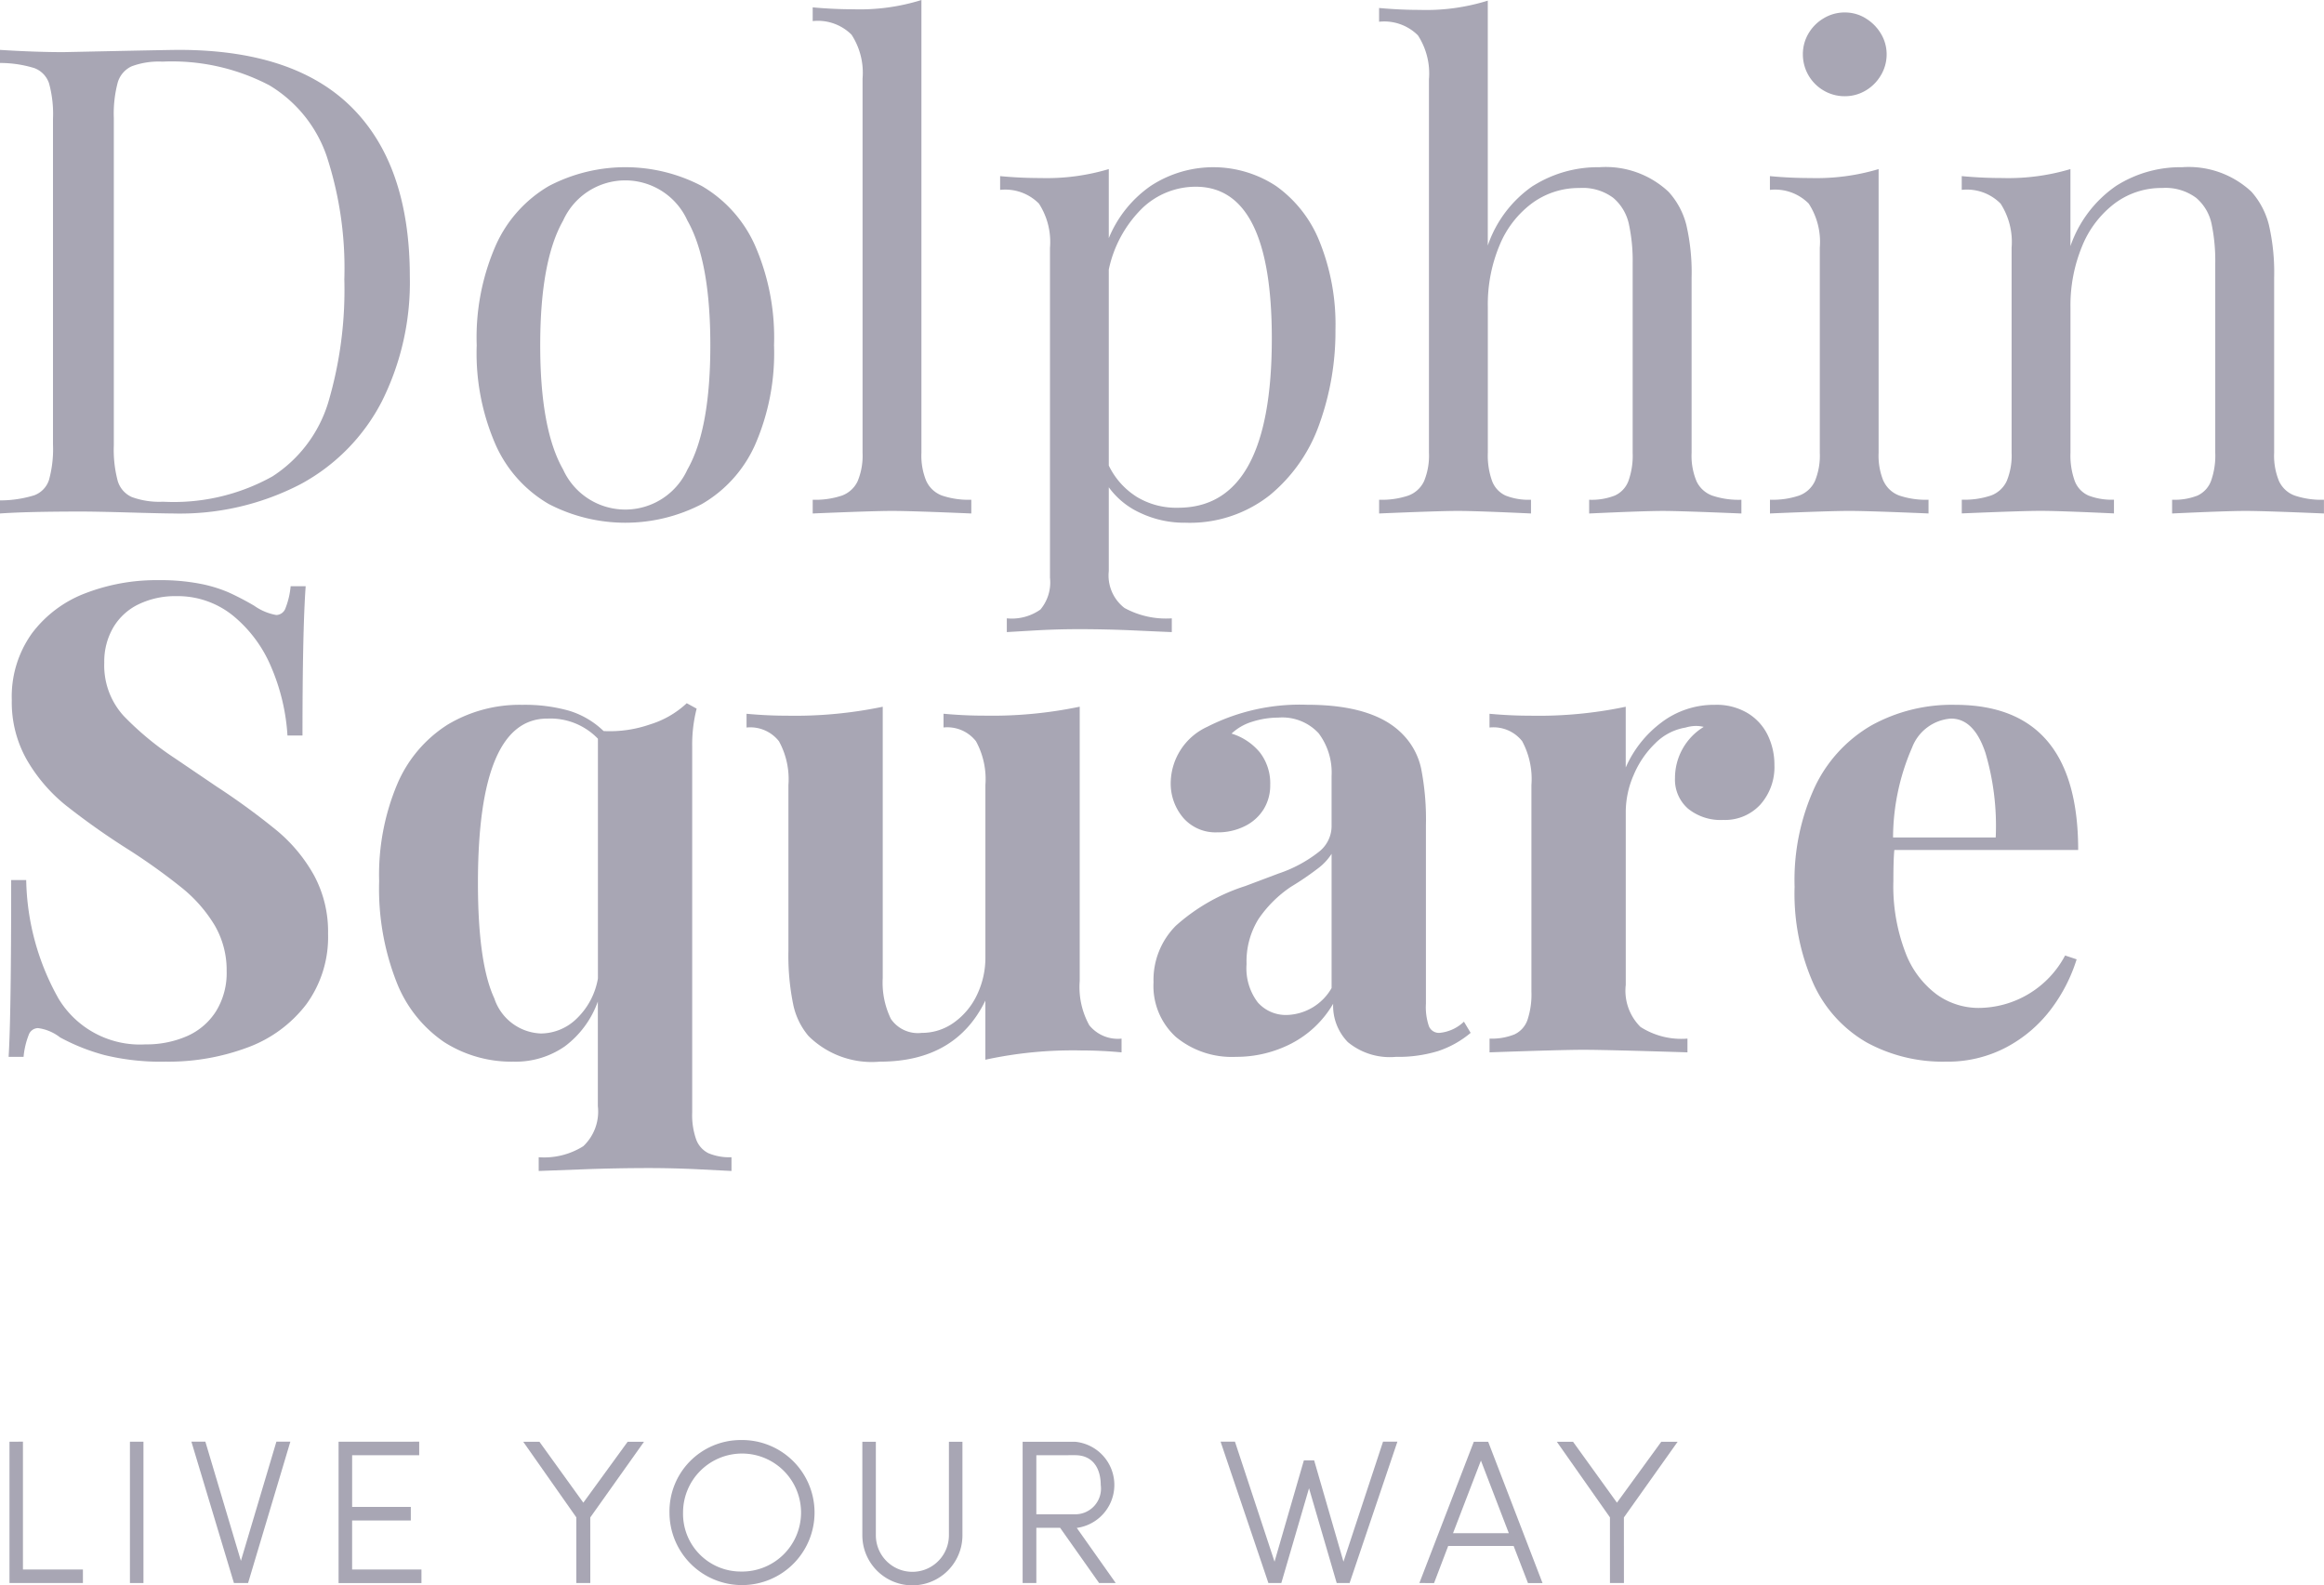
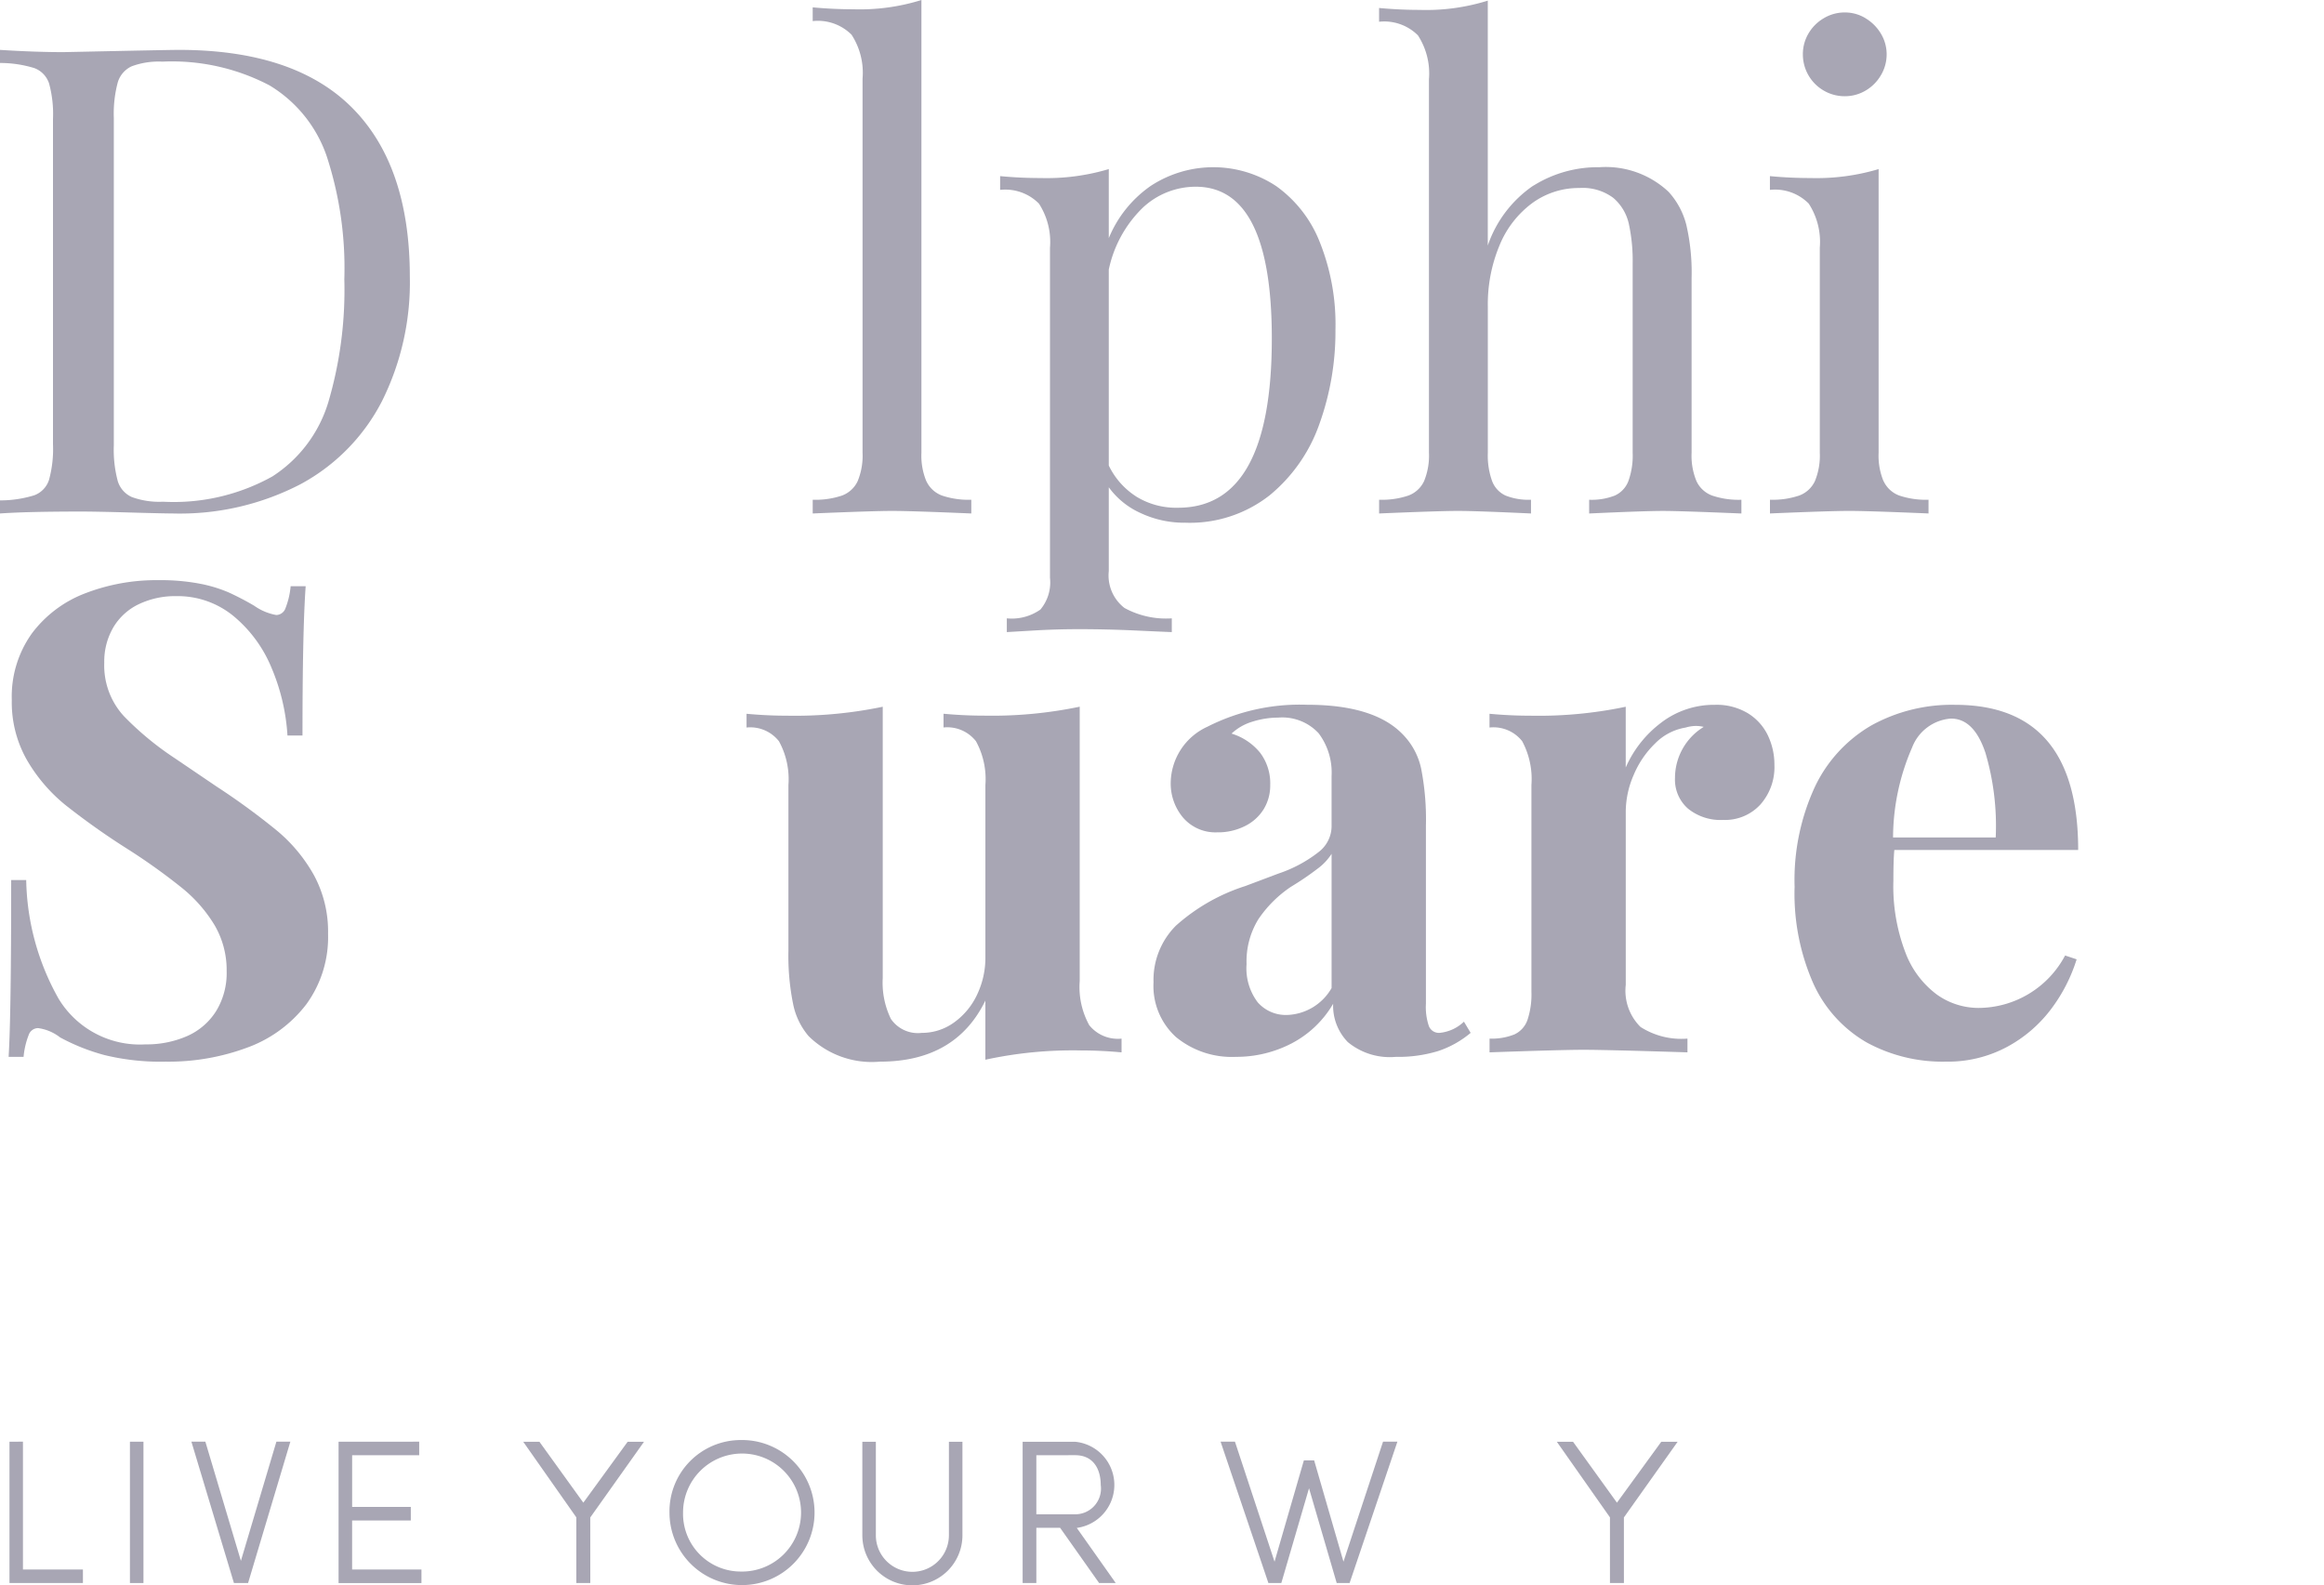
<svg xmlns="http://www.w3.org/2000/svg" width="142.074" height="96.899" viewBox="0 0 142.074 96.899">
  <g id="Group_79" data-name="Group 79" opacity="0.499">
    <path id="Path_1" data-name="Path 1" d="M3.909,4.218l.977-.02q5.512-.117,6.04-.117,7.075,0,10.6,3.538t3.528,10.319a16.261,16.261,0,0,1-1.71,7.633,11.982,11.982,0,0,1-4.974,5.062,16,16,0,0,1-7.8,1.789q-.547,0-2.61-.059t-3-.059q-3.284,0-4.965.118v-.8a7.056,7.056,0,0,0,2.1-.312,1.493,1.493,0,0,0,.9-.938,7.1,7.1,0,0,0,.244-2.189V8.323A7.1,7.1,0,0,0,3,6.134a1.5,1.5,0,0,0-.9-.939A7.106,7.106,0,0,0,0,4.882v-.8q2.15.137,3.909.137m3.283,26.2a1.565,1.565,0,0,0,.87,1,4.891,4.891,0,0,0,1.905.284,12.379,12.379,0,0,0,6.684-1.545,8.216,8.216,0,0,0,3.41-4.505A24.289,24.289,0,0,0,21.05,18.1a21.988,21.988,0,0,0-1.076-7.515,8.117,8.117,0,0,0-3.508-4.339A12.819,12.819,0,0,0,9.93,4.8a4.763,4.763,0,0,0-1.878.284,1.575,1.575,0,0,0-.859,1.007,7.421,7.421,0,0,0-.235,2.15V28.259a7.4,7.4,0,0,0,.235,2.159" transform="translate(0 -1.032)" fill="#504d68" />
-     <path id="Path_2" data-name="Path 2" d="M52.785,14.838a7.954,7.954,0,0,1,3.227,3.587,14.058,14.058,0,0,1,1.182,6.146,13.991,13.991,0,0,1-1.182,6.137,7.9,7.9,0,0,1-3.227,3.567,10.151,10.151,0,0,1-9.361,0A7.9,7.9,0,0,1,40.2,30.709a13.96,13.96,0,0,1-1.182-6.137A14.026,14.026,0,0,1,40.2,18.425a7.954,7.954,0,0,1,3.224-3.587,10.075,10.075,0,0,1,9.361,0M44.3,16.949q-1.4,2.463-1.4,7.622,0,5.141,1.4,7.594a4.173,4.173,0,0,0,7.6,0q1.4-2.452,1.4-7.594,0-5.159-1.4-7.622a4.166,4.166,0,0,0-7.6,0" transform="translate(-9.875 -3.463)" fill="#504d68" />
    <path id="Path_3" data-name="Path 3" d="M73.468,29.415a1.709,1.709,0,0,0,.956.879,5.085,5.085,0,0,0,1.79.255v.84q-3.675-.157-4.847-.156t-4.848.156v-.84a5.08,5.08,0,0,0,1.789-.255,1.712,1.712,0,0,0,.958-.879,4.065,4.065,0,0,0,.3-1.74V4.808a4.267,4.267,0,0,0-.673-2.688,2.913,2.913,0,0,0-2.375-.831V.449Q67.769.565,69,.566A12.619,12.619,0,0,0,73.165,0V27.675a4.062,4.062,0,0,0,.3,1.74" transform="translate(-16.835 0.001)" fill="#504d68" />
    <path id="Path_4" data-name="Path 4" d="M91.078,14.819a6.978,6.978,0,0,1,7.653.019,7.634,7.634,0,0,1,2.657,3.4,13.537,13.537,0,0,1,.969,5.375,16.722,16.722,0,0,1-.977,5.756,9.862,9.862,0,0,1-3.04,4.368,7.887,7.887,0,0,1-5.149,1.681,6.289,6.289,0,0,1-2.766-.6A4.855,4.855,0,0,1,88.5,33.251v5.12a2.508,2.508,0,0,0,.959,2.258,5.29,5.29,0,0,0,2.893.635v.84q-.509-.019-2.277-.1t-3.49-.078q-1.272,0-2.619.078l-1.7.1v-.84a3.05,3.05,0,0,0,2.053-.537,2.583,2.583,0,0,0,.586-1.945V18.611a4.314,4.314,0,0,0-.674-2.7,2.892,2.892,0,0,0-2.374-.84v-.841q1.25.118,2.481.117A13.266,13.266,0,0,0,88.5,13.8v4.222a7.231,7.231,0,0,1,2.581-3.206M90.16,33.807a4.646,4.646,0,0,0,2.58.695q5.725,0,5.727-10.34,0-9.283-4.651-9.284a4.723,4.723,0,0,0-3.256,1.3A7.385,7.385,0,0,0,88.5,19.941V31.922a4.625,4.625,0,0,0,1.663,1.885" transform="translate(-20.716 -3.463)" fill="#504d68" />
    <path id="Path_5" data-name="Path 5" d="M122.319,11.359a7.4,7.4,0,0,1,4.017-1.124,5.614,5.614,0,0,1,4.241,1.505,4.724,4.724,0,0,1,1.085,2.023A12.955,12.955,0,0,1,131.983,17V27.689a4.047,4.047,0,0,0,.3,1.74,1.707,1.707,0,0,0,.958.879,5.059,5.059,0,0,0,1.787.255v.84q-3.751-.157-4.807-.156-1.135,0-4.5.156v-.84a3.9,3.9,0,0,0,1.565-.255,1.586,1.586,0,0,0,.83-.879,4.578,4.578,0,0,0,.264-1.74V16.118a10.605,10.605,0,0,0-.234-2.424,2.908,2.908,0,0,0-.948-1.583,3.11,3.11,0,0,0-2.064-.606,4.815,4.815,0,0,0-2.9.928,6.059,6.059,0,0,0-1.994,2.581,9.345,9.345,0,0,0-.714,3.742v8.932a4.609,4.609,0,0,0,.264,1.74,1.594,1.594,0,0,0,.821.879,3.819,3.819,0,0,0,1.554.255v.84q-3.363-.157-4.476-.156-1.134,0-4.809.156v-.84a5.062,5.062,0,0,0,1.789-.255,1.714,1.714,0,0,0,.958-.879,4.084,4.084,0,0,0,.3-1.74V4.86a4.279,4.279,0,0,0-.674-2.687,2.911,2.911,0,0,0-2.375-.831V.5q1.271.117,2.481.117a12.622,12.622,0,0,0,4.164-.566V15.023a7.273,7.273,0,0,1,2.785-3.664" transform="translate(-28.57 -0.012)" fill="#504d68" />
    <path id="Path_6" data-name="Path 6" d="M151.815,29.674a1.711,1.711,0,0,0,.958.878,5.059,5.059,0,0,0,1.787.255v.84q-3.674-.156-4.846-.156t-4.847.156v-.84a5.053,5.053,0,0,0,1.787-.255,1.716,1.716,0,0,0,.959-.878,4.074,4.074,0,0,0,.3-1.74V15.406a4.3,4.3,0,0,0-.675-2.7,2.889,2.889,0,0,0-2.374-.84v-.841q1.25.118,2.482.117a13.266,13.266,0,0,0,4.163-.547V27.934a4.061,4.061,0,0,0,.3,1.74m-1.1-28.3a2.711,2.711,0,0,1,.938.938A2.434,2.434,0,0,1,152,3.58a2.481,2.481,0,0,1-.353,1.28,2.6,2.6,0,0,1-.938.938,2.481,2.481,0,0,1-1.27.342,2.527,2.527,0,0,1-1.28-.342,2.554,2.554,0,0,1-1.28-2.218,2.473,2.473,0,0,1,.341-1.271,2.6,2.6,0,0,1,.939-.938,2.479,2.479,0,0,1,1.28-.352,2.433,2.433,0,0,1,1.27.352" transform="translate(-36.663 -0.258)" fill="#504d68" />
-     <path id="Path_7" data-name="Path 7" d="M170,14.829a7.325,7.325,0,0,1,4.035-1.144,5.621,5.621,0,0,1,4.242,1.5,4.829,4.829,0,0,1,1.065,2.023,12.964,12.964,0,0,1,.321,3.235V31.139a4.059,4.059,0,0,0,.3,1.74,1.7,1.7,0,0,0,.958.879,5.071,5.071,0,0,0,1.787.255v.84q-3.675-.157-4.807-.156-1.115,0-4.476.156v-.84a3.836,3.836,0,0,0,1.554-.255,1.6,1.6,0,0,0,.82-.879,4.6,4.6,0,0,0,.264-1.74V19.568a11.051,11.051,0,0,0-.226-2.424,2.848,2.848,0,0,0-.938-1.583,3.133,3.133,0,0,0-2.082-.606,4.751,4.751,0,0,0-2.921.958,6.2,6.2,0,0,0-1.984,2.629,9.451,9.451,0,0,0-.7,3.7v8.893a4.613,4.613,0,0,0,.264,1.74,1.589,1.589,0,0,0,.83.879,3.907,3.907,0,0,0,1.565.255v.84q-3.362-.157-4.495-.156t-4.809.156v-.84a5.075,5.075,0,0,0,1.788-.255,1.714,1.714,0,0,0,.958-.879,4.074,4.074,0,0,0,.3-1.74V18.61a4.319,4.319,0,0,0-.674-2.7,2.891,2.891,0,0,0-2.374-.84v-.841c.833.079,1.662.117,2.481.117a13.276,13.276,0,0,0,4.164-.547v4.711A7.382,7.382,0,0,1,170,14.829" transform="translate(-40.637 -3.463)" fill="#504d68" />
    <path id="Path_8" data-name="Path 8" d="M3.765,73.076a5.812,5.812,0,0,0,5.306,2.785,6.181,6.181,0,0,0,2.531-.5,3.994,3.994,0,0,0,1.778-1.515,4.454,4.454,0,0,0,.655-2.463,5.429,5.429,0,0,0-.732-2.8,8.724,8.724,0,0,0-1.975-2.267,37.04,37.04,0,0,0-3.313-2.374,44.386,44.386,0,0,1-3.841-2.717A10.033,10.033,0,0,1,1.83,58.485,7.127,7.127,0,0,1,.9,54.81a6.633,6.633,0,0,1,1.231-4.075A7.323,7.323,0,0,1,5.4,48.282a12.1,12.1,0,0,1,4.475-.8,12.845,12.845,0,0,1,2.512.215,8.456,8.456,0,0,1,1.778.538,17.043,17.043,0,0,1,1.554.811,3.347,3.347,0,0,0,1.35.567.614.614,0,0,0,.565-.421,4.856,4.856,0,0,0,.313-1.339h.919q-.195,2.679-.195,9.128h-.918a12.494,12.494,0,0,0-.968-4.124,8.115,8.115,0,0,0-2.327-3.177,5.377,5.377,0,0,0-3.508-1.221,5.146,5.146,0,0,0-2.277.488,3.619,3.619,0,0,0-1.563,1.417,4.119,4.119,0,0,0-.557,2.159,4.574,4.574,0,0,0,1.192,3.264,18.481,18.481,0,0,0,3.107,2.571l2.58,1.749a42.577,42.577,0,0,1,3.714,2.717,9.679,9.679,0,0,1,2.229,2.7,7.237,7.237,0,0,1,.859,3.576A6.962,6.962,0,0,1,18.9,73.418a7.98,7.98,0,0,1-3.577,2.629,13.834,13.834,0,0,1-5.025.87,14.465,14.465,0,0,1-3.722-.4,12.381,12.381,0,0,1-2.728-1.085,2.768,2.768,0,0,0-1.347-.566.615.615,0,0,0-.568.42,4.864,4.864,0,0,0-.313,1.339H.706q.157-2.5.156-10.809h.919a15.288,15.288,0,0,0,1.985,7.262" transform="translate(-0.179 -12.016)" fill="#504d68" />
-     <path id="Path_9" data-name="Path 9" d="M50.414,84.224a1.521,1.521,0,0,0,.752.841,3.309,3.309,0,0,0,1.406.244v.84l-1.973-.1q-1.564-.078-3.07-.078-1.992,0-4.065.078t-2.678.1v-.84a4.5,4.5,0,0,0,2.726-.674,2.908,2.908,0,0,0,.89-2.453V75.791a5.893,5.893,0,0,1-2.014,2.736,5.254,5.254,0,0,1-3.145.939,7.631,7.631,0,0,1-4.232-1.193A7.915,7.915,0,0,1,32.1,74.609a15.608,15.608,0,0,1-1.067-6.167A14.3,14.3,0,0,1,32.139,62.5a8,8,0,0,1,3.078-3.635,8.564,8.564,0,0,1,4.573-1.212,9.92,9.92,0,0,1,2.853.361,5.2,5.2,0,0,1,2.111,1.242,7.5,7.5,0,0,0,2.855-.411,5.727,5.727,0,0,0,2.228-1.291l.606.332a8.817,8.817,0,0,0-.273,2.287v22.4a4.478,4.478,0,0,0,.244,1.651m-9.1-25.731q-4.242,0-4.242,10.046,0,4.906,1,7.055a3.119,3.119,0,0,0,2.855,2.15,3.155,3.155,0,0,0,2.18-.908,4.439,4.439,0,0,0,1.3-2.454V59.725a4.029,4.029,0,0,0-3.088-1.231" transform="translate(-7.854 -14.565)" fill="#504d68" />
    <path id="Path_10" data-name="Path 10" d="M82.045,77.3a2.241,2.241,0,0,0,1.983.831v.84q-1.249-.117-2.481-.117a25.176,25.176,0,0,0-5.844.567V75.806q-1.817,3.733-6.45,3.733a5.5,5.5,0,0,1-4.358-1.564A4.343,4.343,0,0,1,63.947,76a14.812,14.812,0,0,1-.284-3.225V62.631a4.824,4.824,0,0,0-.578-2.678,2.228,2.228,0,0,0-1.982-.84v-.84q1.271.118,2.481.117a26.273,26.273,0,0,0,5.845-.547V74.418a5.064,5.064,0,0,0,.5,2.511,2,2,0,0,0,1.887.851,3.344,3.344,0,0,0,1.944-.616,4.342,4.342,0,0,0,1.418-1.681,5.25,5.25,0,0,0,.527-2.355v-10.5a4.832,4.832,0,0,0-.577-2.678,2.23,2.23,0,0,0-1.983-.84v-.84q1.271.118,2.481.117a26.29,26.29,0,0,0,5.845-.547v16.77a4.816,4.816,0,0,0,.576,2.687" transform="translate(-15.464 -14.638)" fill="#504d68" />
    <path id="Path_11" data-name="Path 11" d="M104.509,59.426a3.029,3.029,0,0,0-2.474-.958,5.228,5.228,0,0,0-1.563.244,3.208,3.208,0,0,0-1.289.733,3.61,3.61,0,0,1,1.74,1.162,3.1,3.1,0,0,1,.625,1.985,2.78,2.78,0,0,1-.4,1.475A2.808,2.808,0,0,1,100,65.1a3.671,3.671,0,0,1-1.7.382,2.611,2.611,0,0,1-2.062-.88,3.23,3.23,0,0,1-.772-2.209,3.822,3.822,0,0,1,2.23-3.362,12.49,12.49,0,0,1,6.1-1.349q4.1,0,5.844,1.8a4.254,4.254,0,0,1,1.132,2.091,16.125,16.125,0,0,1,.294,3.5V75.961a3.594,3.594,0,0,0,.186,1.379.661.661,0,0,0,.654.4,2.5,2.5,0,0,0,1.485-.684l.41.684a6.027,6.027,0,0,1-1.994,1.114,8.315,8.315,0,0,1-2.58.353,4.032,4.032,0,0,1-2.932-.9,3.178,3.178,0,0,1-.9-2.346,6.321,6.321,0,0,1-2.56,2.434,7.316,7.316,0,0,1-3.381.811A5.371,5.371,0,0,1,95.792,78a4.211,4.211,0,0,1-1.378-3.352,4.688,4.688,0,0,1,1.368-3.46,11.7,11.7,0,0,1,4.242-2.423L102.056,68a8.18,8.18,0,0,0,2.482-1.338,2,2,0,0,0,.761-1.506V62.045a4,4,0,0,0-.79-2.619m-.04,8.258a17.875,17.875,0,0,1-1.651,1.124,7.323,7.323,0,0,0-1.994,1.984,4.92,4.92,0,0,0-.723,2.746,3.444,3.444,0,0,0,.683,2.336,2.289,2.289,0,0,0,1.8.772A3.262,3.262,0,0,0,105.3,75V66.795a3.391,3.391,0,0,1-.83.889" transform="translate(-23.895 -14.599)" fill="#504d68" />
    <path id="Path_12" data-name="Path 12" d="M132.441,58.752a5.319,5.319,0,0,1,3.253-1.066,3.694,3.694,0,0,1,2.034.528,3.22,3.22,0,0,1,1.211,1.359,4.139,4.139,0,0,1,.392,1.788,3.443,3.443,0,0,1-.861,2.424,2.926,2.926,0,0,1-2.266.938,3.156,3.156,0,0,1-2.159-.694,2.354,2.354,0,0,1-.792-1.867,3.661,3.661,0,0,1,1.757-3.127,2.167,2.167,0,0,0-.488-.058,2.391,2.391,0,0,0-.625.1,3.388,3.388,0,0,0-1.856.967,5.822,5.822,0,0,0-1.32,1.944,5.678,5.678,0,0,0-.478,2.209V74.808a3.117,3.117,0,0,0,.9,2.569,4.625,4.625,0,0,0,2.872.714v.84q-5-.156-6.372-.156-1.27,0-5.727.156v-.84a3.733,3.733,0,0,0,1.516-.254,1.529,1.529,0,0,0,.8-.88,4.924,4.924,0,0,0,.244-1.74V62.592a4.884,4.884,0,0,0-.568-2.687,2.239,2.239,0,0,0-1.994-.831v-.84q1.272.117,2.482.117a25.918,25.918,0,0,0,5.845-.547v3.714a6.872,6.872,0,0,1,2.2-2.765" transform="translate(-30.855 -14.599)" fill="#504d68" />
    <path id="Path_13" data-name="Path 13" d="M152.922,68.437a11.332,11.332,0,0,0,.742,4.408,5.673,5.673,0,0,0,1.925,2.56,4.392,4.392,0,0,0,2.531.811,6.018,6.018,0,0,0,5.3-3.206l.705.235a9.98,9.98,0,0,1-1.575,3.058,8.258,8.258,0,0,1-2.7,2.306,7.656,7.656,0,0,1-3.723.89,9.686,9.686,0,0,1-4.838-1.173,7.929,7.929,0,0,1-3.245-3.567,13.573,13.573,0,0,1-1.161-5.952,13.559,13.559,0,0,1,1.25-6.127,8.6,8.6,0,0,1,3.46-3.744,10.174,10.174,0,0,1,5.1-1.25q7.526,0,7.526,8.873H152.98q-.058.587-.058,1.876m5.619-7.837q-.695-2.072-2.1-2.071a2.757,2.757,0,0,0-2.375,1.769,13.875,13.875,0,0,0-1.164,5.5h6.276a15.752,15.752,0,0,0-.636-5.2" transform="translate(-37.173 -14.599)" fill="#504d68" />
    <path id="Path_14" data-name="Path 14" d="M1.6,117.995v7.813H5.266v.828H.777v-8.64Z" transform="translate(-0.197 -29.862)" fill="#504d68" />
    <rect id="Rectangle_1" data-name="Rectangle 1" width="0.827" height="8.64" transform="translate(7.943 88.134)" fill="#504d68" />
    <path id="Path_15" data-name="Path 15" d="M18.693,125.281l2.17-7.286h.853l-2.584,8.64h-.865l-2.6-8.64h.853Z" transform="translate(-3.966 -29.862)" fill="#504d68" />
    <path id="Path_16" data-name="Path 16" d="M32.64,117.995v.828h-4.1v3.16h3.587v.828H28.539v3h4.239v.828H27.711v-8.64Z" transform="translate(-7.013 -29.862)" fill="#504d68" />
    <path id="Path_17" data-name="Path 17" d="M46.925,126.635h-.854v-4.013L42.825,118h.99l2.684,3.724L49.208,118h1l-3.285,4.627Z" transform="translate(-10.838 -29.862)" fill="#504d68" />
    <path id="Path_18" data-name="Path 18" d="M59.136,117.861a4.434,4.434,0,1,1-4.34,4.44,4.357,4.357,0,0,1,4.34-4.44m0,8.038a3.607,3.607,0,1,0-3.511-3.6,3.528,3.528,0,0,0,3.511,3.6" transform="translate(-13.868 -29.828)" fill="#504d68" />
    <path id="Path_19" data-name="Path 19" d="M75.874,123.713V118H76.7v5.718a3.059,3.059,0,0,1-6.119,0V118h.826v5.718a2.233,2.233,0,0,0,4.466,0" transform="translate(-17.863 -29.862)" fill="#504d68" />
    <path id="Path_20" data-name="Path 20" d="M89.391,126.635H88.375l-2.383-3.374H84.538v3.374H83.7V118h3.21a2.651,2.651,0,0,1,.1,5.266Zm-4.853-7.813v3.611h2.308a1.573,1.573,0,0,0,1.629-1.793c0-.916-.412-1.819-1.566-1.819Z" transform="translate(-21.183 -29.862)" fill="#504d68" />
    <path id="Path_21" data-name="Path 21" d="M110.711,117.995l-2.922,8.64H107l-1.692-5.793-1.693,5.793h-.791l-2.922-8.64h.878l2.42,7.336,1.794-6.195h.627l1.793,6.195,2.419-7.336Z" transform="translate(-25.283 -29.862)" fill="#504d68" />
-     <path id="Path_22" data-name="Path 22" d="M116.173,126.635,119.5,118h.879l3.322,8.64h-.889l-.878-2.27h-4l-.865,2.27Zm3.762-7.486-1.705,4.439h3.41Z" transform="translate(-29.401 -29.862)" fill="#504d68" />
    <path id="Path_23" data-name="Path 23" d="M131.525,126.635h-.854v-4.013L127.424,118h.99l2.684,3.724L133.808,118h1l-3.285,4.627Z" transform="translate(-32.249 -29.862)" fill="#504d68" />
  </g>
</svg>